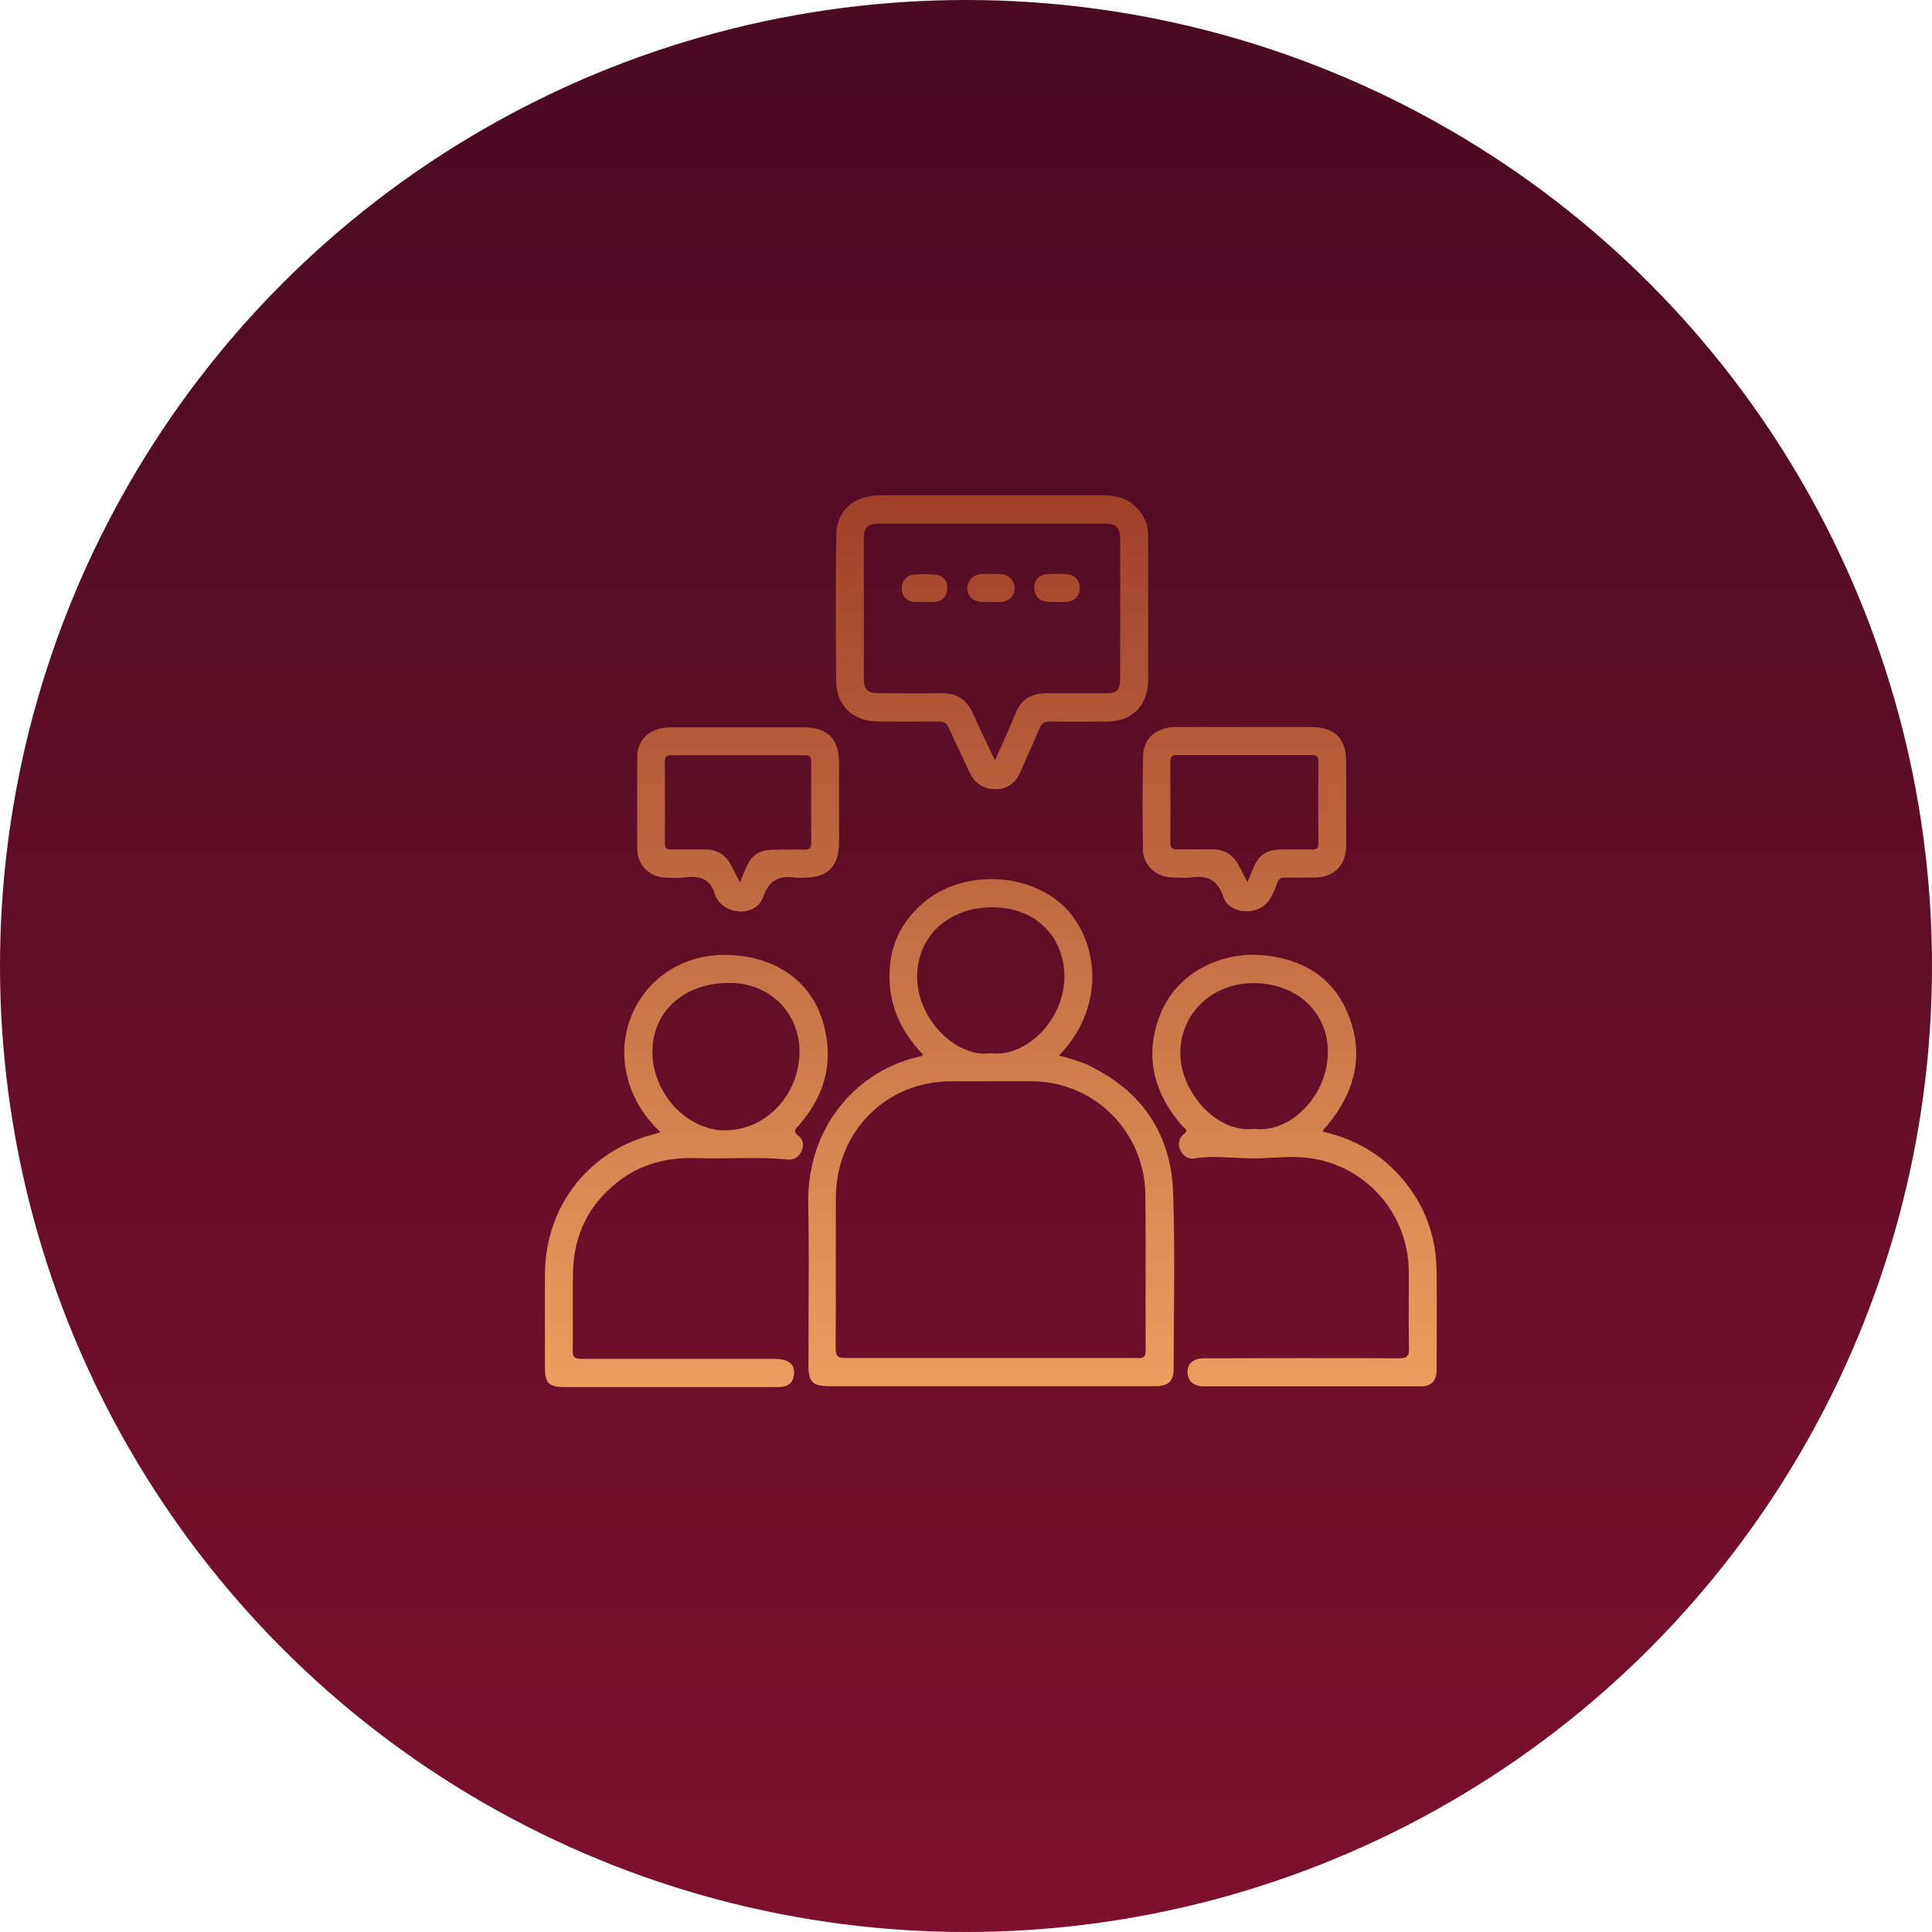
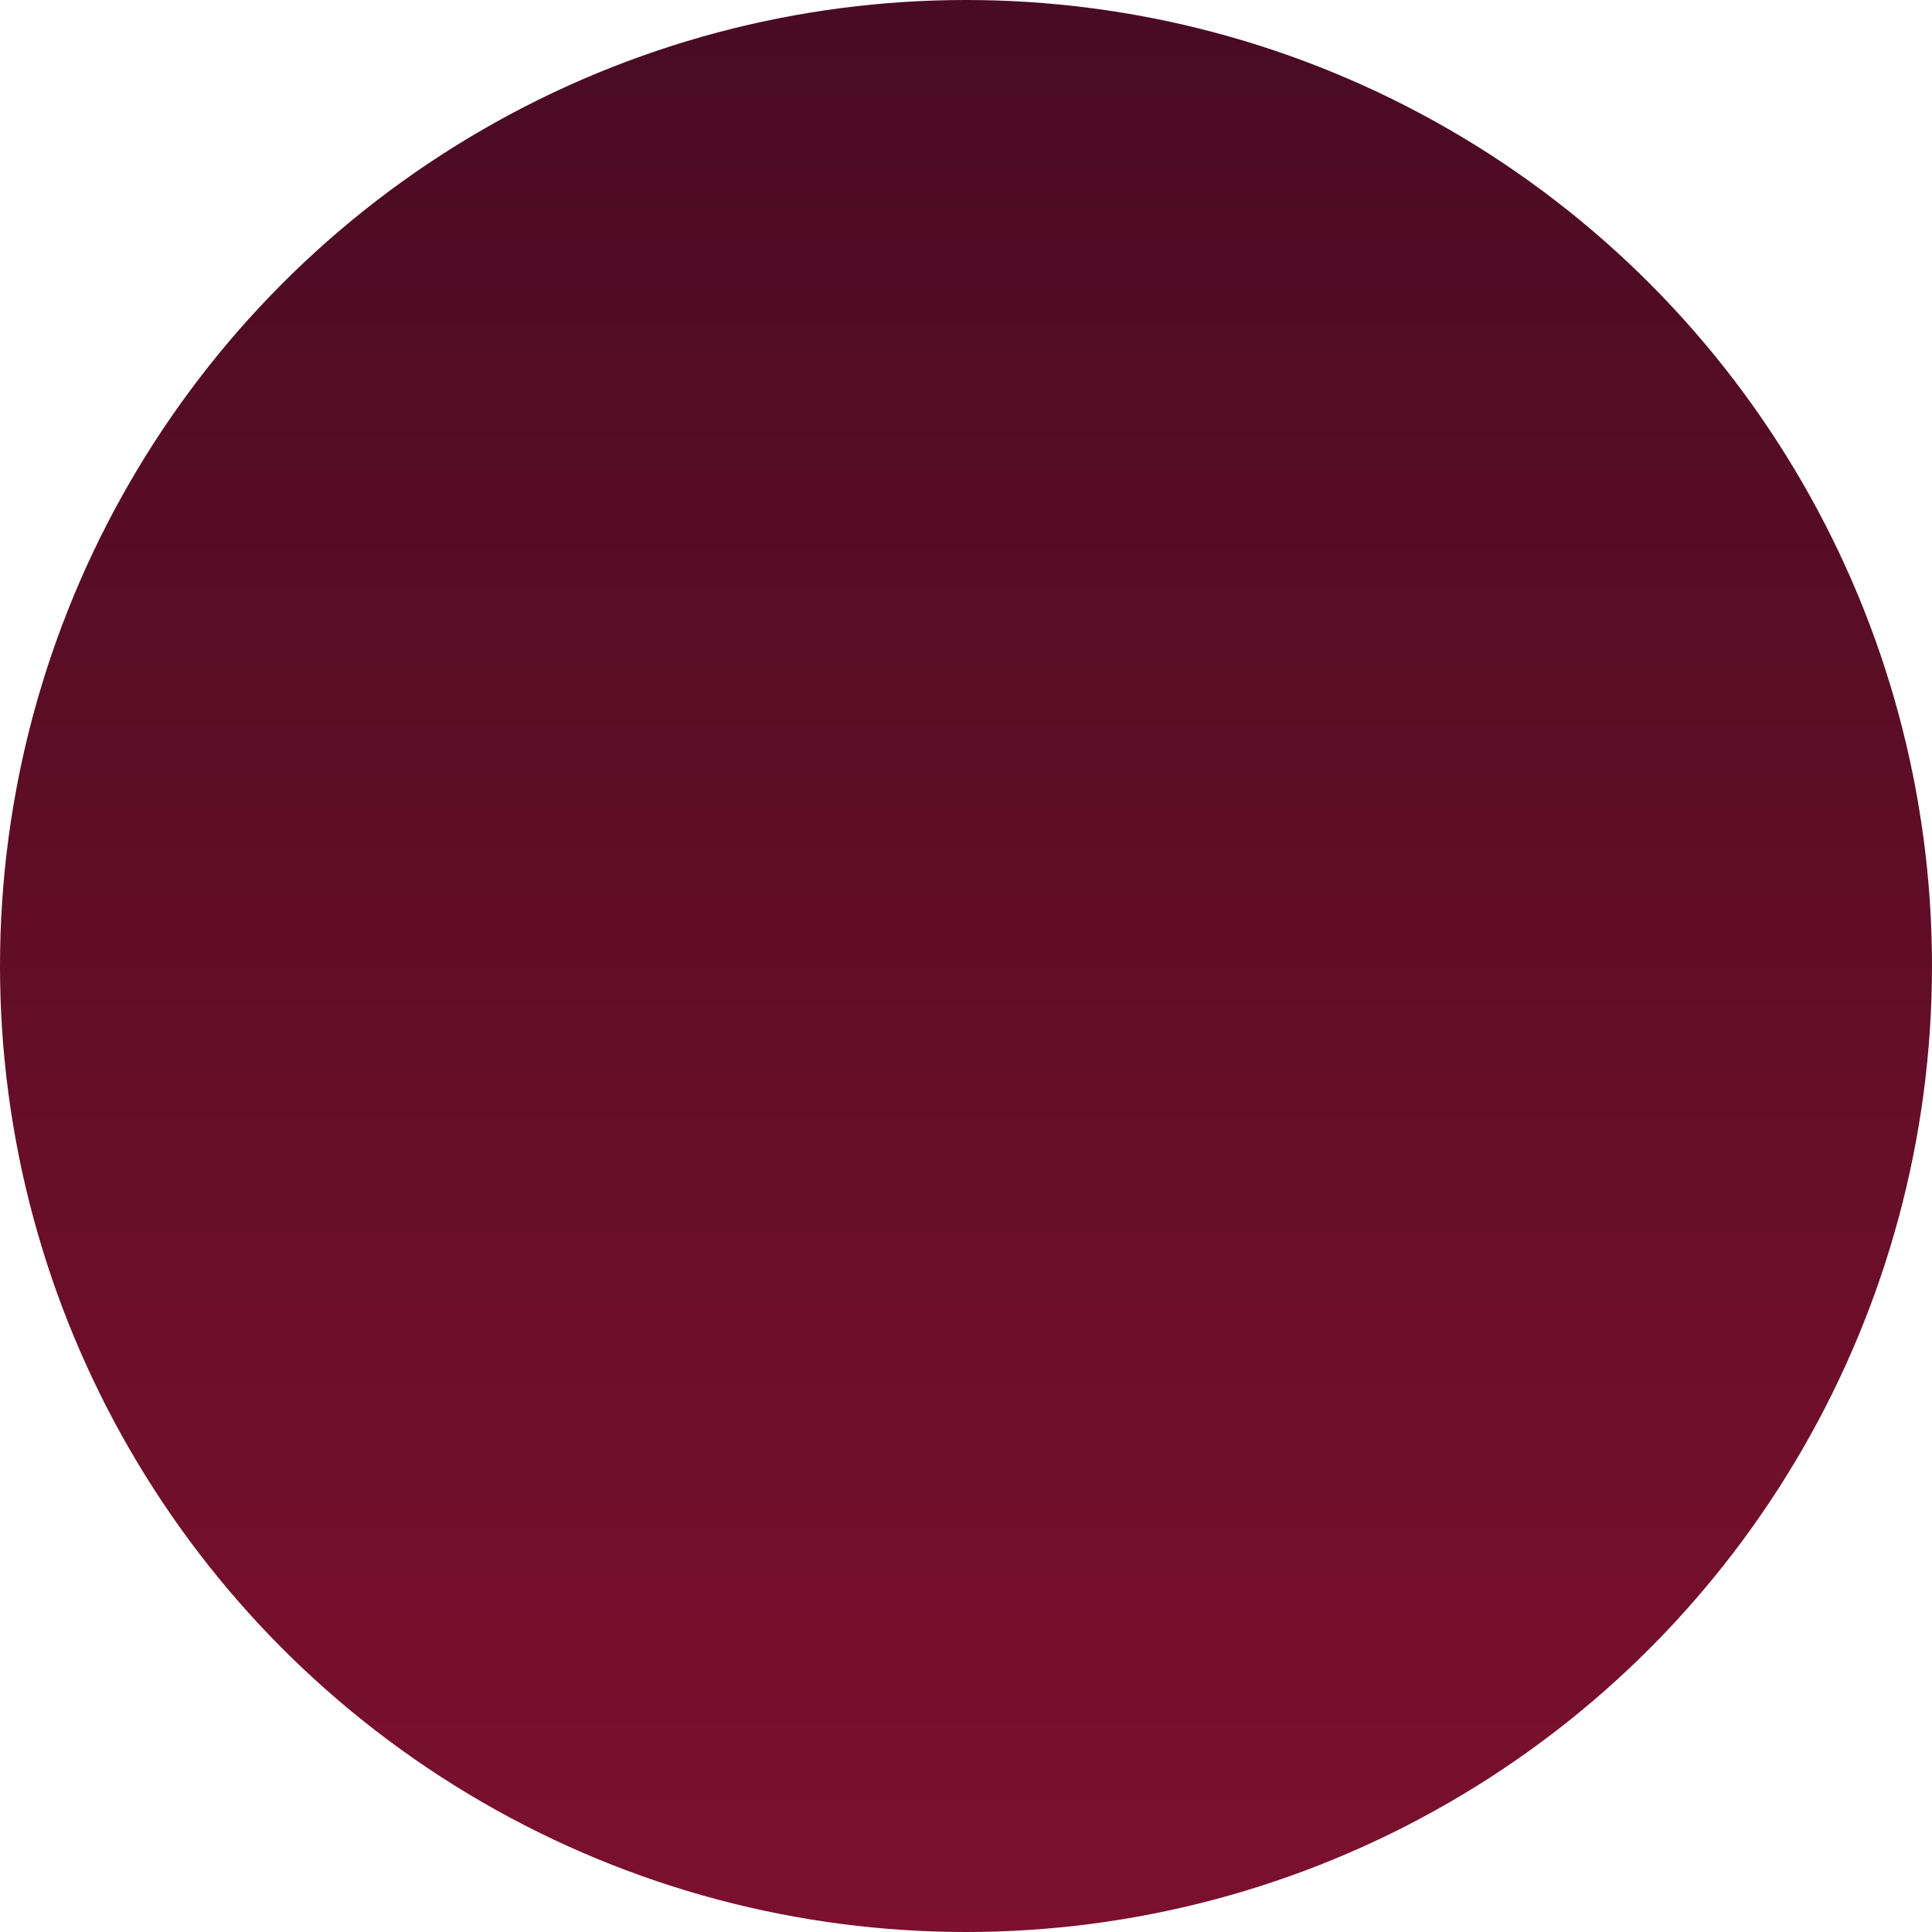
<svg xmlns="http://www.w3.org/2000/svg" width="208" height="208" viewBox="0 0 208 208" fill="none">
  <circle cx="104" cy="104" r="104" fill="url(#paint0_linear_2613_655)" />
-   <path fill-rule="evenodd" clip-rule="evenodd" d="M94.394 77.679C96.615 77.698 98.836 77.698 101.039 77.679C101.622 77.679 101.942 77.85 102.168 78.4C102.555 79.276 102.966 80.14 103.377 81.006L103.377 81.006L103.377 81.006L103.377 81.006L103.377 81.006L103.378 81.006C103.706 81.697 104.034 82.388 104.352 83.088C104.898 84.302 105.839 84.966 107.138 84.966C108.436 84.966 109.359 84.302 109.886 83.05C110.182 82.35 110.493 81.654 110.804 80.959C111.186 80.108 111.566 79.257 111.919 78.4C112.145 77.85 112.465 77.679 113.048 77.679C115.081 77.717 117.114 77.698 119.147 77.679H119.147C121.876 77.679 123.589 75.99 123.608 73.22C123.621 69.808 123.617 66.387 123.612 62.97V62.967V62.964V62.962V62.959V62.957V62.955V62.953V62.95V62.948V62.946C123.61 61.24 123.608 59.534 123.608 57.83C123.608 57.109 123.514 56.388 123.156 55.743C122.234 54.035 120.747 53.333 118.902 53.333H106.818H94.733C91.872 53.333 90.046 55.003 90.027 57.697C89.971 62.916 89.971 68.153 90.027 73.372C90.046 75.953 91.853 77.641 94.394 77.66V77.679ZM93.001 57.963C93.001 56.806 93.434 56.369 94.601 56.369H118.959C120.163 56.369 120.596 56.806 120.596 58.02V73.03C120.596 74.34 120.276 74.643 118.978 74.643H112.615C111.053 74.643 109.942 75.269 109.34 76.787C108.872 77.959 108.348 79.121 107.8 80.335L107.8 80.335L107.8 80.335L107.8 80.335L107.8 80.335L107.8 80.335C107.576 80.831 107.348 81.336 107.119 81.854C106.883 81.358 106.651 80.876 106.423 80.402L106.423 80.402L106.423 80.402C105.849 79.21 105.302 78.075 104.803 76.92C104.107 75.307 102.978 74.567 101.227 74.624C99.373 74.672 97.519 74.653 95.676 74.635C95.311 74.631 94.946 74.627 94.582 74.624C93.396 74.624 93.001 74.245 93.001 73.049V57.963ZM117.114 114.645C116.33 114.28 115.497 114.049 114.655 113.815C114.446 113.757 114.236 113.699 114.027 113.639C119.523 107.87 117.905 100.564 114.328 97.376C110.338 93.828 103.486 93.695 99.401 97.206C97.444 98.876 96.182 100.982 95.862 103.544C95.373 107.434 96.672 110.755 99.382 113.544C99.331 113.587 99.295 113.627 99.268 113.657C99.235 113.692 99.215 113.715 99.194 113.715C92.587 115.043 86.846 121.059 87.015 129.636C87.093 133.588 87.073 137.549 87.052 141.513V141.513V141.513V141.513V141.513V141.513V141.514V141.514C87.043 143.316 87.034 145.12 87.034 146.923C87.034 148.802 87.467 149.238 89.368 149.238H112.879H124.399C125.773 149.238 126.356 148.688 126.356 147.416C126.356 145.521 126.372 143.625 126.387 141.727V141.727C126.422 137.297 126.458 132.864 126.3 128.44C126.093 122.045 122.912 117.415 117.133 114.664L117.114 114.645ZM98.742 105.081C98.78 100.773 102.112 97.68 106.836 97.68C111.392 97.68 114.535 100.716 114.592 105.062C114.648 109.635 110.601 113.886 106.648 113.392C102.959 113.924 98.686 109.692 98.742 105.1V105.081ZM122.385 146.202H106.629H90.968C90.196 146.202 89.971 145.993 89.971 145.196C89.992 142.106 89.989 139.009 89.986 135.913C89.984 133.592 89.981 131.27 89.989 128.953C90.008 121.799 95.429 116.353 102.545 116.41C103.966 116.419 105.382 116.414 106.799 116.41C108.215 116.405 109.632 116.4 111.053 116.41C117.773 116.41 123.213 121.799 123.307 128.592C123.35 131.791 123.344 134.996 123.338 138.201V138.201V138.201V138.202V138.202V138.202V138.203V138.203C123.333 140.605 123.329 143.007 123.345 145.405C123.345 146.222 122.948 146.221 122.403 146.221L122.366 146.221L122.385 146.202ZM85.886 121.286C88.86 117.985 89.876 114.132 88.54 109.844C87.147 105.346 83.043 102.747 77.829 102.804C69.49 102.918 64.578 111.495 68.681 118.819C69.302 119.939 70.112 120.926 71.091 121.894C71.004 121.923 70.934 121.949 70.875 121.971C70.778 122.007 70.709 122.034 70.639 122.045C63.448 123.772 58.667 129.826 58.667 137.264V147.189C58.667 148.935 59.081 149.333 60.832 149.333H83.326H83.326C83.608 149.333 83.891 149.333 84.173 149.314C84.963 149.219 85.415 148.764 85.49 147.967C85.566 147.17 85.189 146.619 84.418 146.411C84.041 146.316 83.608 146.297 83.213 146.297H62.601C61.886 146.297 61.641 146.126 61.66 145.367C61.676 144.155 61.672 142.94 61.667 141.725C61.661 140.103 61.655 138.482 61.698 136.866C61.792 132.919 63.392 129.693 66.479 127.264C69.001 125.271 71.919 124.569 75.081 124.683C76.364 124.728 77.649 124.711 78.936 124.693H78.936H78.936H78.936H78.936H78.936H78.936H78.936C80.897 124.667 82.858 124.64 84.813 124.835C85.49 124.911 86.018 124.55 86.3 123.924C86.582 123.298 86.488 122.691 85.98 122.292C85.49 121.894 85.472 121.723 85.905 121.248L85.886 121.286ZM78.055 121.704C73.876 121.666 70.206 117.662 70.243 113.165C70.281 108.8 73.745 105.783 78.601 105.821C82.93 105.859 86.112 109.066 86.074 113.316C86.018 117.947 82.385 121.723 78.036 121.685L78.055 121.704ZM151.13 127.093C153.389 129.845 154.594 133.033 154.65 136.619L154.669 136.638C154.694 139.043 154.686 141.438 154.677 143.831V143.834V143.836V143.838V143.84V143.842V143.844C154.673 145.035 154.669 146.226 154.669 147.417C154.669 148.669 154.142 149.257 152.918 149.257H129.577C128.467 149.257 127.845 148.631 127.845 147.701C127.864 146.771 128.467 146.24 129.634 146.24L129.652 146.24H129.654H129.656H129.658H129.66H129.662H129.664C136.637 146.221 143.592 146.202 150.547 146.24C151.412 146.24 151.714 146.069 151.695 145.12C151.655 143.196 151.662 141.262 151.67 139.326C151.673 138.55 151.676 137.775 151.676 136.999C151.657 130.129 146.292 124.664 139.46 124.569C138.512 124.555 137.575 124.605 136.64 124.655L136.64 124.655H136.64H136.64C136.331 124.672 136.022 124.688 135.714 124.702C134.727 124.739 133.741 124.688 132.754 124.638C132.216 124.61 131.678 124.583 131.14 124.569C130.368 124.55 129.577 124.55 128.805 124.702C128.071 124.835 127.45 124.588 127.092 123.867C126.754 123.165 126.904 122.539 127.469 122.084C127.924 121.728 127.692 121.558 127.479 121.401C127.419 121.357 127.36 121.313 127.318 121.268C124.325 117.833 123.196 113.943 124.777 109.559C126.547 104.607 131.704 102.291 136.391 102.88C140.231 103.354 143.318 105.119 144.956 108.762C146.97 113.279 145.991 117.415 142.923 121.135C142.874 121.196 142.814 121.25 142.754 121.306C142.608 121.441 142.455 121.582 142.415 121.837C145.897 122.615 148.834 124.323 151.13 127.093ZM127.074 113.279C126.998 117.358 130.838 122.027 134.998 121.533C138.989 122.046 142.961 117.89 142.961 113.241C142.961 108.952 139.572 105.84 134.961 105.84C130.481 105.859 127.149 109.066 127.074 113.279ZM126.319 94.473C124.455 94.454 123.062 93.202 123.025 91.323H123.062C122.987 88.002 122.987 84.701 123.062 81.399C123.1 79.463 124.493 78.287 126.582 78.268C128.226 78.255 129.87 78.259 131.514 78.263C132.336 78.266 133.158 78.268 133.98 78.268H141.095C143.749 78.287 144.935 79.482 144.935 82.12V91.001C144.935 93.164 143.618 94.473 141.491 94.473C141.154 94.473 140.814 94.477 140.474 94.481H140.474H140.473H140.473C139.787 94.49 139.095 94.499 138.403 94.473C137.914 94.454 137.651 94.606 137.5 95.08C137.349 95.536 137.161 95.972 136.954 96.39C136.408 97.471 135.561 98.06 134.356 98.098C133.152 98.135 132.079 97.661 131.702 96.542C131.081 94.682 129.933 94.207 128.182 94.473C127.781 94.524 127.362 94.507 126.944 94.49C126.735 94.482 126.526 94.473 126.319 94.473ZM126.733 81.285C126.229 81.285 126.002 81.434 125.999 81.974C126.018 84.913 126.018 87.834 125.999 90.754C125.999 91.304 126.206 91.437 126.714 91.437C127.127 91.437 127.543 91.439 127.959 91.441H127.959H127.96H127.96H127.96C128.794 91.445 129.631 91.45 130.46 91.437C131.74 91.418 132.681 91.949 133.302 93.069C133.487 93.397 133.658 93.731 133.846 94.097L133.847 94.097L133.847 94.098C133.985 94.367 134.133 94.653 134.3 94.966C134.393 94.744 134.474 94.546 134.55 94.364L134.55 94.364C134.673 94.065 134.778 93.81 134.883 93.562C135.523 92.006 136.352 91.456 138.046 91.456C138.396 91.456 138.749 91.454 139.103 91.452H139.103H139.103H139.104H139.104C139.813 91.448 140.524 91.443 141.227 91.456C141.716 91.475 141.942 91.361 141.942 90.792C141.923 87.85 141.923 84.928 141.942 82.006C141.942 81.475 141.773 81.285 141.246 81.285H126.733ZM71.62 94.473C71.689 94.477 71.758 94.481 71.827 94.485C72.442 94.521 73.08 94.558 73.672 94.473C75.347 94.227 76.589 94.625 77.022 96.466C77.036 96.551 77.093 96.637 77.144 96.714C77.161 96.74 77.178 96.765 77.192 96.788C78.434 98.648 81.446 98.61 82.18 96.542C82.858 94.568 84.025 94.264 85.719 94.492C85.907 94.518 86.095 94.509 86.284 94.501C86.378 94.496 86.472 94.492 86.566 94.492C89.107 94.492 90.331 93.259 90.331 90.659V82.158C90.331 79.52 89.107 78.306 86.472 78.306H79.451H72.429C72.053 78.306 71.676 78.325 71.319 78.382C69.681 78.647 68.627 79.824 68.608 81.475C68.589 84.776 68.589 88.078 68.608 91.399C68.608 93.126 69.926 94.416 71.639 94.492L71.62 94.473ZM71.582 81.993C71.585 81.453 71.775 81.304 72.279 81.304H86.622C87.225 81.304 87.356 81.551 87.338 82.101C87.319 84.966 87.319 87.832 87.338 90.697C87.338 91.342 87.112 91.494 86.509 91.475C85.844 91.45 85.179 91.458 84.514 91.467C84.181 91.471 83.849 91.475 83.516 91.475C81.672 91.475 80.919 91.987 80.222 93.657C80.142 93.86 80.056 94.056 79.957 94.285C79.87 94.486 79.772 94.711 79.658 94.986C79.54 94.759 79.43 94.546 79.325 94.343C79.079 93.864 78.86 93.438 78.622 93.012C78.039 91.968 77.116 91.456 75.93 91.456C75.522 91.456 75.116 91.454 74.71 91.452H74.71H74.71H74.71C73.9 91.448 73.094 91.444 72.279 91.456C71.77 91.456 71.564 91.323 71.582 90.773C71.601 87.853 71.601 84.913 71.582 81.993ZM106.594 64.813H105.671C104.787 64.757 104.147 64.168 104.147 63.352C104.128 62.593 104.711 61.891 105.521 61.815C106.292 61.758 107.083 61.758 107.855 61.815C108.702 61.891 109.285 62.631 109.229 63.428C109.172 64.225 108.57 64.775 107.723 64.813H106.594ZM98.594 64.814H99.535H100.571C101.399 64.757 101.888 64.32 101.982 63.485C102.076 62.669 101.587 61.967 100.759 61.872C99.968 61.777 99.14 61.777 98.331 61.872C97.502 61.967 97.032 62.669 97.088 63.485C97.145 64.282 97.709 64.795 98.594 64.832V64.814ZM113.728 64.814H112.787V64.776C111.958 64.738 111.469 64.301 111.356 63.466C111.262 62.669 111.732 61.948 112.561 61.834C113.37 61.74 114.198 61.74 114.989 61.834C115.817 61.929 116.307 62.612 116.25 63.428C116.194 64.245 115.629 64.776 114.763 64.814H113.728Z" fill="url(#paint1_linear_2613_655)" />
  <defs>
    <linearGradient id="paint0_linear_2613_655" x1="104" y1="0" x2="104" y2="208" gradientUnits="userSpaceOnUse">
      <stop stop-color="#490B22" />
      <stop offset="1" stop-color="#7C102E" />
    </linearGradient>
    <linearGradient id="paint1_linear_2613_655" x1="106.676" y1="53.333" x2="106.676" y2="149.333" gradientUnits="userSpaceOnUse">
      <stop stop-color="#9F402A" />
      <stop offset="1" stop-color="#EA9F5F" />
    </linearGradient>
  </defs>
</svg>